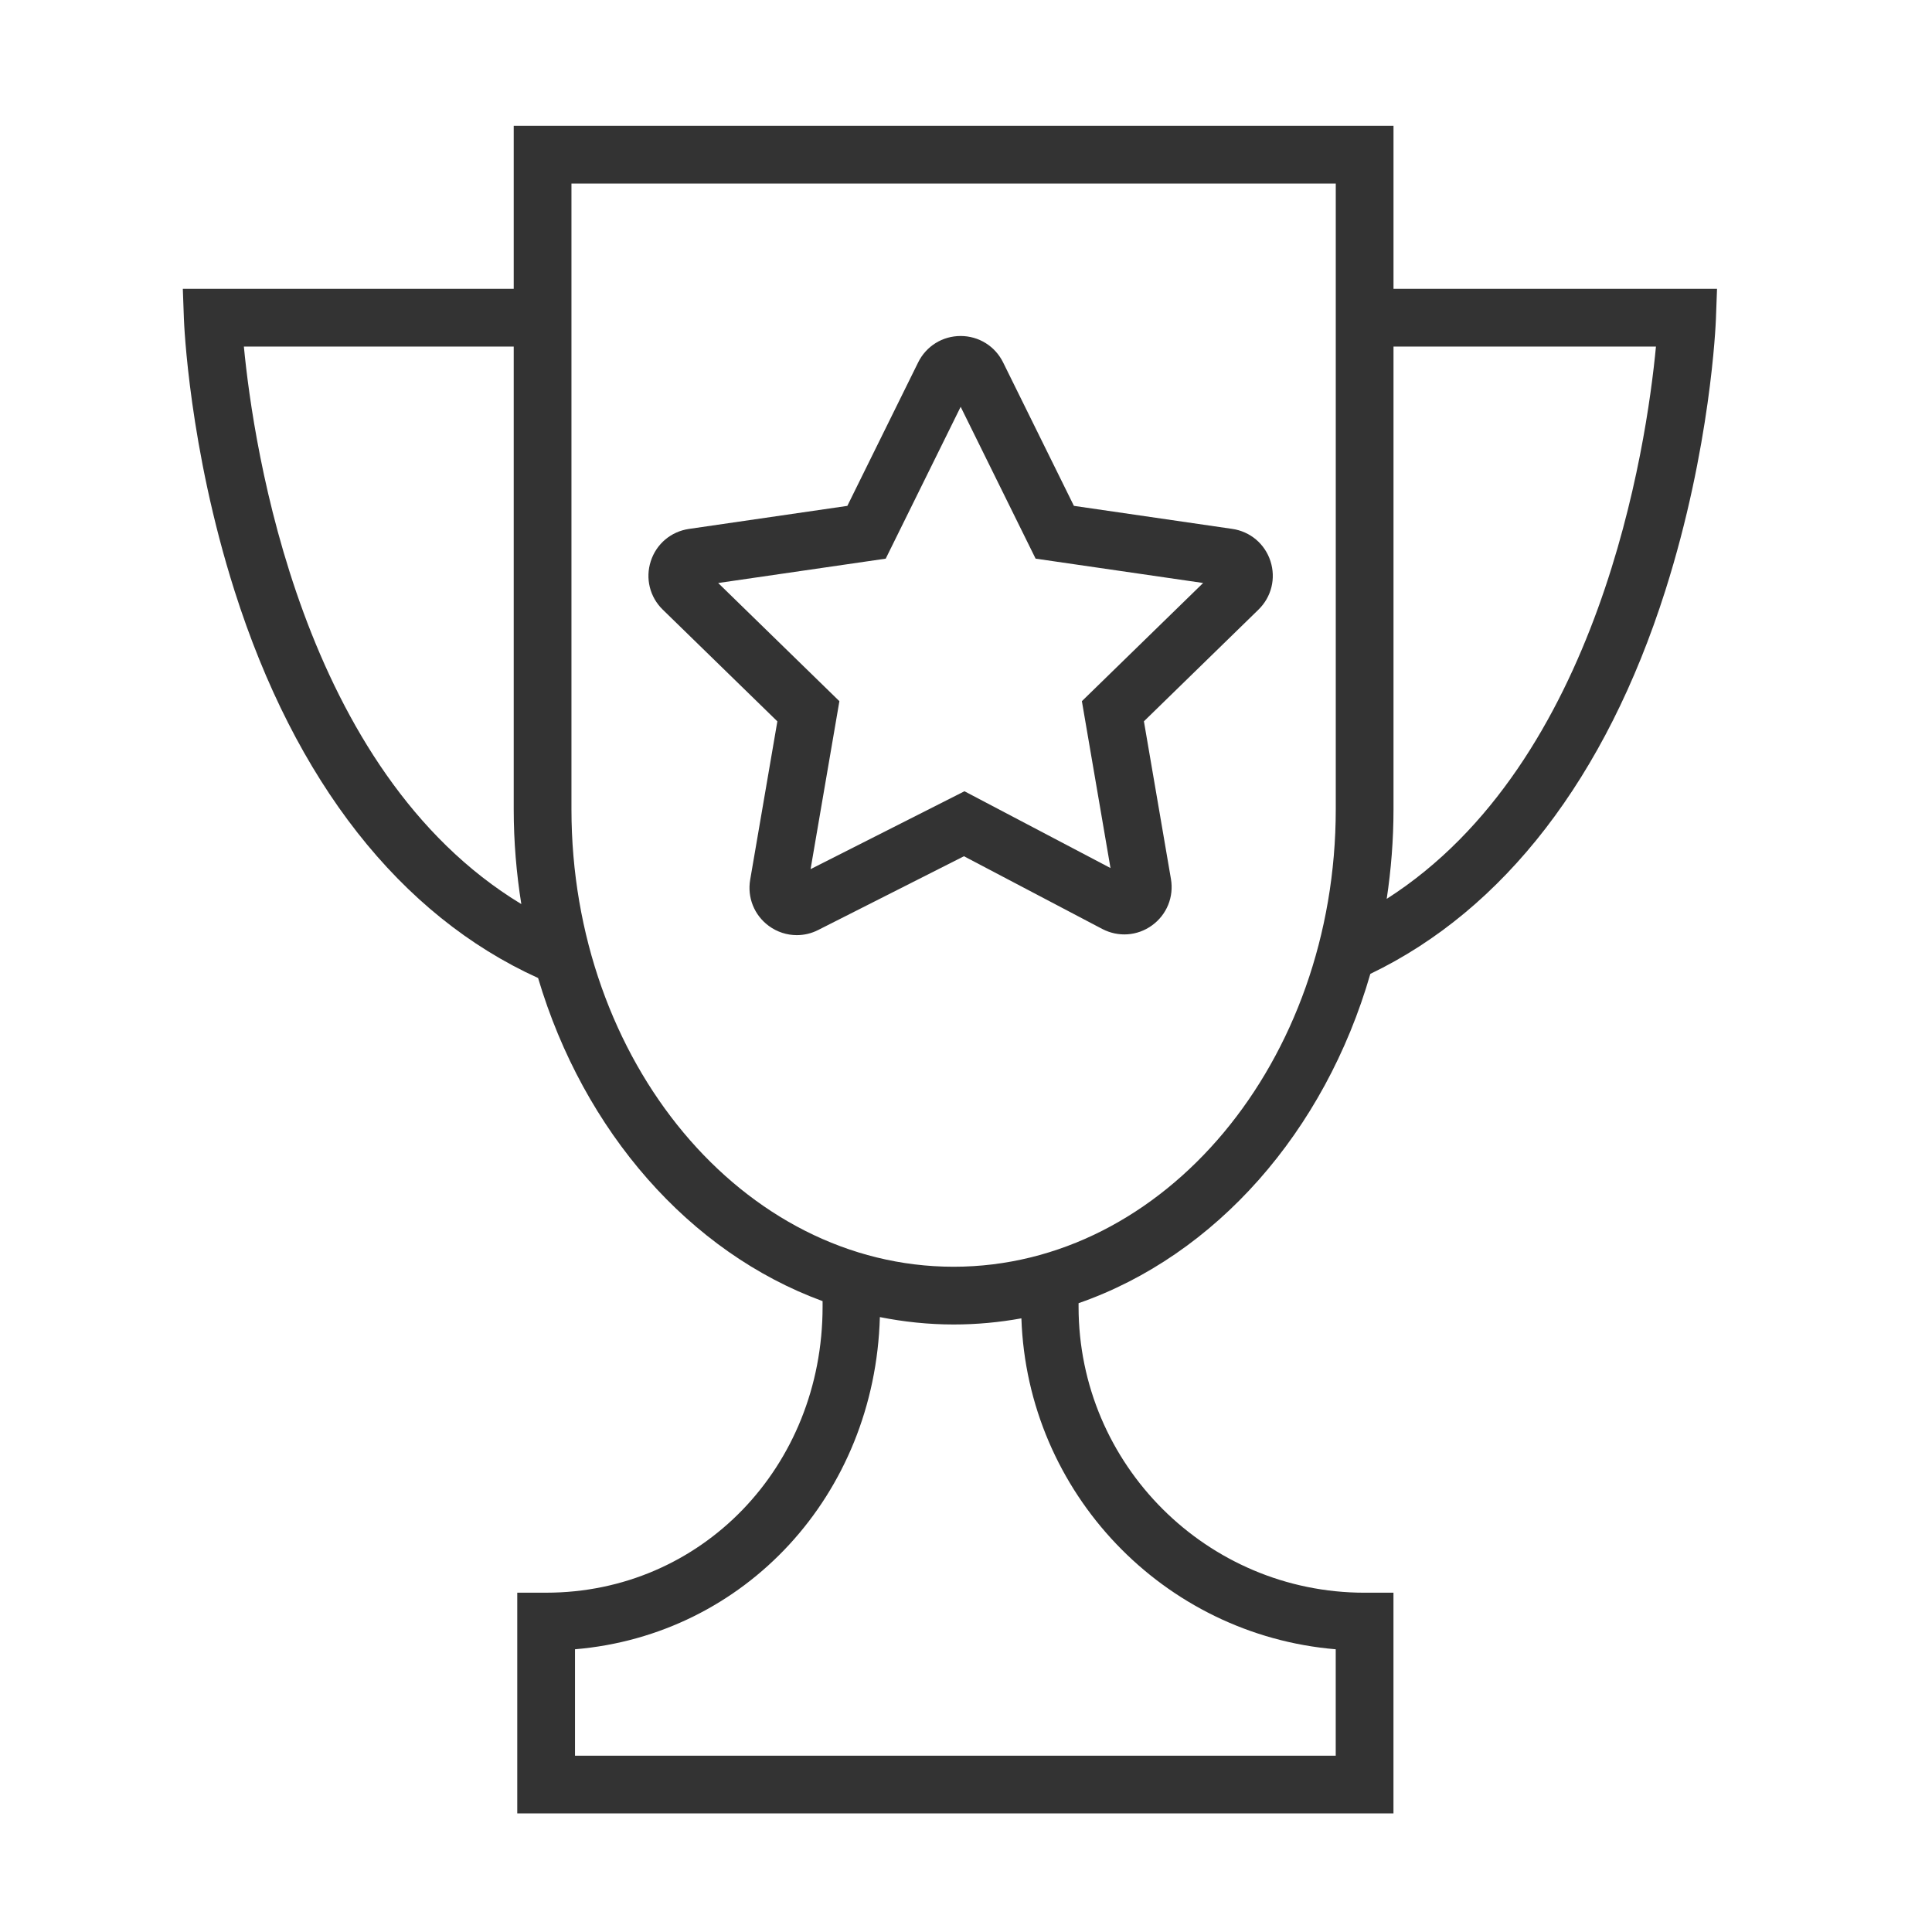
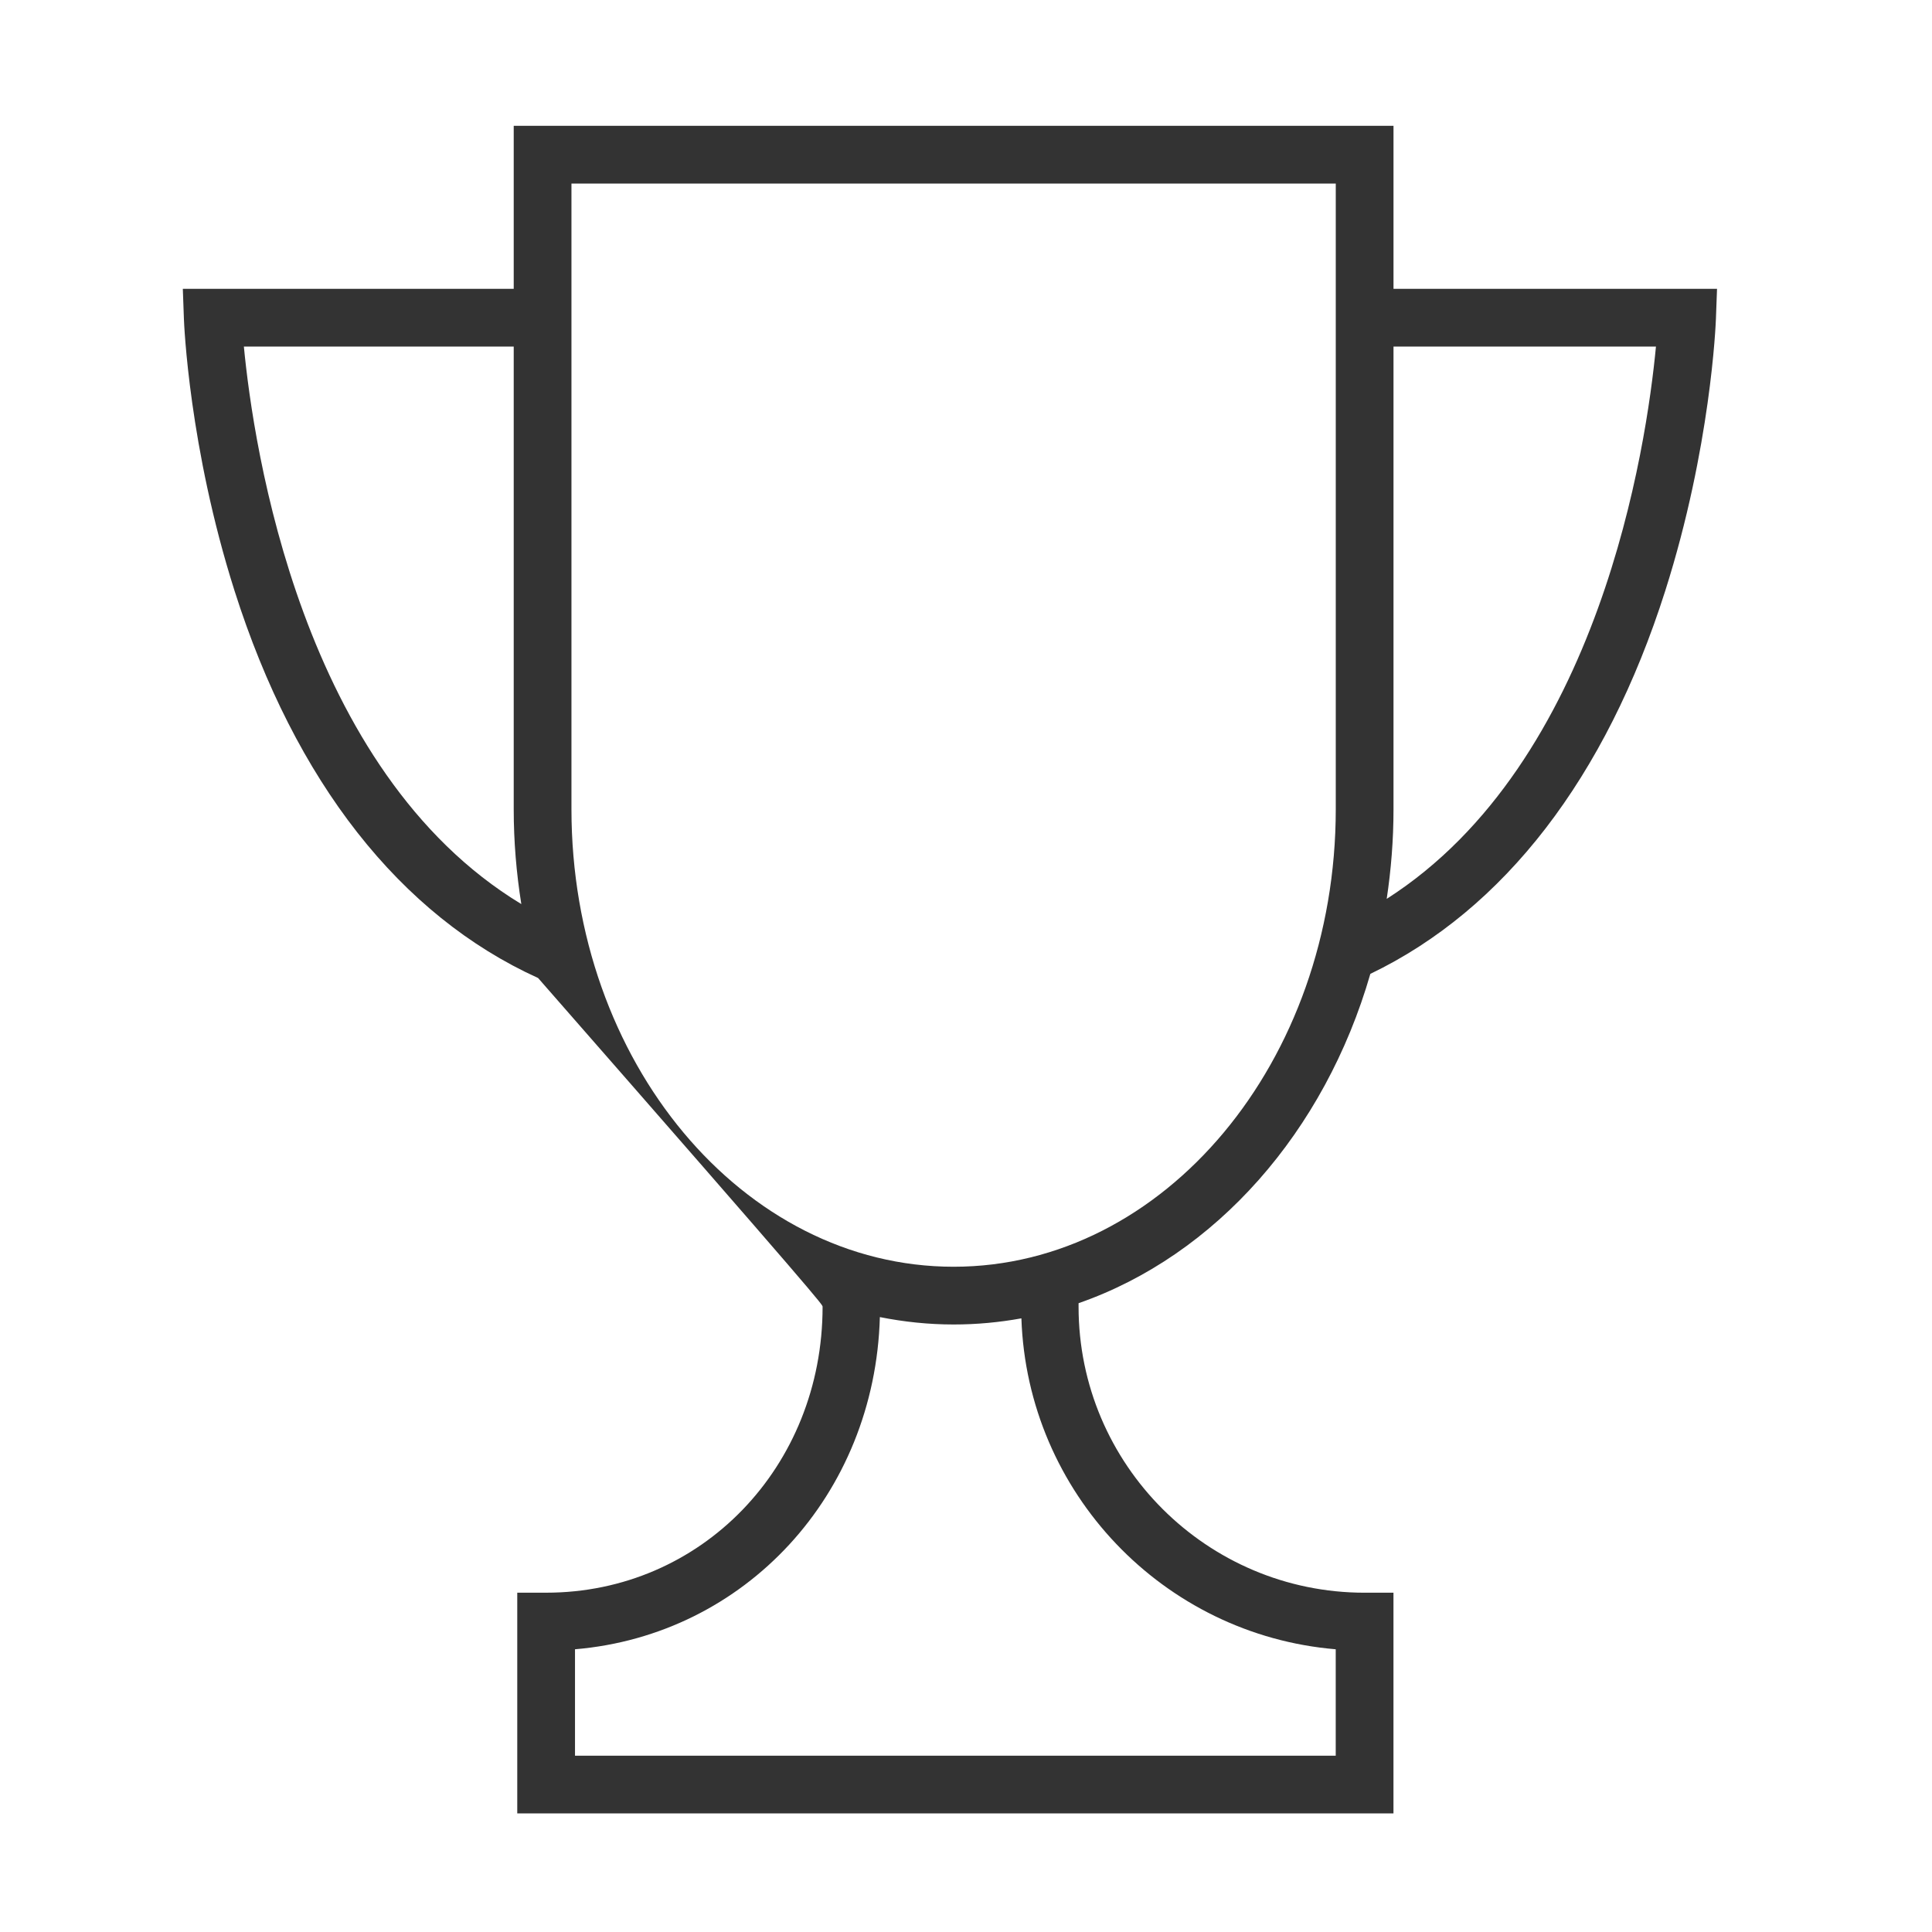
<svg xmlns="http://www.w3.org/2000/svg" viewBox="0 0 100.35 100.35" data-guides="{&quot;vertical&quot;:[],&quot;horizontal&quot;:[]}">
-   <path fill="#333333" stroke="none" fill-opacity="1" stroke-width="1" stroke-opacity="1" color="rgb(51, 51, 51)" id="tSvg47d4221a8b" title="Path 8" d="M72.38 15.002C72.38 12.18 72.38 9.357 72.38 6.535C57.147 6.535 41.915 6.535 26.683 6.535C26.683 9.357 26.683 12.18 26.683 15.002C20.954 15.002 15.225 15.002 9.496 15.002C9.514 15.519 9.533 16.037 9.552 16.555C9.562 16.825 9.819 23.245 12.181 30.682C15.332 40.599 20.783 47.546 27.949 50.799C30.318 58.778 35.82 65.053 42.726 67.582C42.726 67.678 42.726 67.774 42.726 67.87C42.726 76.201 36.419 82.726 28.366 82.726C27.867 82.726 27.367 82.726 26.867 82.726C26.867 86.548 26.867 90.369 26.867 94.191C42.037 94.191 57.207 94.191 72.378 94.191C72.378 90.37 72.378 86.548 72.378 82.727C71.878 82.727 71.378 82.727 70.878 82.727C62.687 82.727 56.022 76.063 56.022 67.871C56.022 67.81 56.022 67.749 56.022 67.689C63.137 65.214 68.808 58.786 71.177 50.584C78.119 47.247 83.411 40.391 86.496 30.683C88.86 23.246 89.117 16.826 89.127 16.556C89.146 16.038 89.165 15.52 89.184 15.003C83.582 15.003 77.981 15.003 72.38 15.002ZM12.667 18.001C17.339 18.001 22.011 18.001 26.683 18.001C26.683 26.012 26.683 34.022 26.683 42.032C26.683 43.716 26.823 45.361 27.078 46.959C15.645 40.04 13.166 23.204 12.667 18.001ZM69.379 85.665C69.379 87.507 69.379 89.35 69.379 91.192C56.208 91.192 43.037 91.192 29.866 91.192C29.866 89.35 29.866 87.507 29.866 85.665C38.699 84.921 45.444 77.647 45.701 68.411C46.947 68.659 48.226 68.795 49.532 68.795C50.728 68.795 51.904 68.685 53.052 68.476C53.359 77.54 60.432 84.918 69.379 85.665ZM49.532 65.796C38.586 65.796 29.682 55.136 29.682 42.032C29.682 31.2 29.682 20.367 29.682 9.535C42.915 9.535 56.148 9.535 69.381 9.535C69.381 20.367 69.381 31.2 69.381 42.032C69.38 55.136 60.476 65.796 49.532 65.796ZM72.027 46.688C72.255 45.175 72.38 43.621 72.38 42.032C72.38 34.022 72.38 26.012 72.38 18.001C76.924 18.001 81.468 18.001 86.012 18.001C85.525 23.136 83.11 39.606 72.027 46.688Z" />
-   <path fill="#333333" stroke="none" fill-opacity="1" stroke-width="1" stroke-opacity="1" color="rgb(51, 51, 51)" id="tSvg1118238c422" title="Path 9" d="M64.004 27.471C61.263 27.072 58.522 26.674 55.78 26.275C54.554 23.791 53.328 21.307 52.102 18.823C51.684 17.978 50.839 17.453 49.897 17.452C49.897 17.452 49.897 17.452 49.897 17.452C48.954 17.452 48.108 17.977 47.69 18.823C46.464 21.307 45.238 23.792 44.012 26.276C41.271 26.674 38.531 27.073 35.79 27.472C34.856 27.607 34.094 28.247 33.803 29.145C33.511 30.043 33.75 31.01 34.426 31.667C36.41 33.6 38.393 35.534 40.377 37.468C39.906 40.21 39.436 42.952 38.965 45.695C38.807 46.617 39.176 47.535 39.929 48.09C40.362 48.41 40.873 48.572 41.387 48.572C41.766 48.572 42.147 48.484 42.499 48.304C45.022 47.027 47.545 45.751 50.068 44.474C52.462 45.733 54.857 46.991 57.251 48.25C58.087 48.688 59.079 48.617 59.842 48.062C60.604 47.507 60.979 46.586 60.82 45.656C60.352 42.925 59.884 40.196 59.416 37.466C61.399 35.532 63.383 33.598 65.366 31.665C66.042 31.006 66.28 30.04 65.988 29.142C65.697 28.247 64.936 27.606 64.004 27.471ZM56.194 36.419C56.69 39.308 57.185 42.197 57.68 45.087C55.152 43.758 52.623 42.428 50.095 41.099C47.431 42.447 44.767 43.795 42.102 45.144C42.601 42.236 43.1 39.328 43.599 36.42C41.5 34.374 39.401 32.328 37.303 30.282C40.203 29.86 43.104 29.439 46.005 29.017C47.302 26.388 48.6 23.759 49.898 21.13C51.195 23.759 52.492 26.388 53.79 29.016C56.691 29.438 59.591 29.86 62.492 30.281C60.393 32.327 58.294 34.373 56.194 36.419Z" />
+   <path fill="#333333" stroke="none" fill-opacity="1" stroke-width="1" stroke-opacity="1" color="rgb(51, 51, 51)" id="tSvg47d4221a8b" title="Path 8" d="M72.38 15.002C72.38 12.18 72.38 9.357 72.38 6.535C57.147 6.535 41.915 6.535 26.683 6.535C26.683 9.357 26.683 12.18 26.683 15.002C20.954 15.002 15.225 15.002 9.496 15.002C9.514 15.519 9.533 16.037 9.552 16.555C9.562 16.825 9.819 23.245 12.181 30.682C15.332 40.599 20.783 47.546 27.949 50.799C42.726 67.678 42.726 67.774 42.726 67.87C42.726 76.201 36.419 82.726 28.366 82.726C27.867 82.726 27.367 82.726 26.867 82.726C26.867 86.548 26.867 90.369 26.867 94.191C42.037 94.191 57.207 94.191 72.378 94.191C72.378 90.37 72.378 86.548 72.378 82.727C71.878 82.727 71.378 82.727 70.878 82.727C62.687 82.727 56.022 76.063 56.022 67.871C56.022 67.81 56.022 67.749 56.022 67.689C63.137 65.214 68.808 58.786 71.177 50.584C78.119 47.247 83.411 40.391 86.496 30.683C88.86 23.246 89.117 16.826 89.127 16.556C89.146 16.038 89.165 15.52 89.184 15.003C83.582 15.003 77.981 15.003 72.38 15.002ZM12.667 18.001C17.339 18.001 22.011 18.001 26.683 18.001C26.683 26.012 26.683 34.022 26.683 42.032C26.683 43.716 26.823 45.361 27.078 46.959C15.645 40.04 13.166 23.204 12.667 18.001ZM69.379 85.665C69.379 87.507 69.379 89.35 69.379 91.192C56.208 91.192 43.037 91.192 29.866 91.192C29.866 89.35 29.866 87.507 29.866 85.665C38.699 84.921 45.444 77.647 45.701 68.411C46.947 68.659 48.226 68.795 49.532 68.795C50.728 68.795 51.904 68.685 53.052 68.476C53.359 77.54 60.432 84.918 69.379 85.665ZM49.532 65.796C38.586 65.796 29.682 55.136 29.682 42.032C29.682 31.2 29.682 20.367 29.682 9.535C42.915 9.535 56.148 9.535 69.381 9.535C69.381 20.367 69.381 31.2 69.381 42.032C69.38 55.136 60.476 65.796 49.532 65.796ZM72.027 46.688C72.255 45.175 72.38 43.621 72.38 42.032C72.38 34.022 72.38 26.012 72.38 18.001C76.924 18.001 81.468 18.001 86.012 18.001C85.525 23.136 83.11 39.606 72.027 46.688Z" />
  <defs />
</svg>